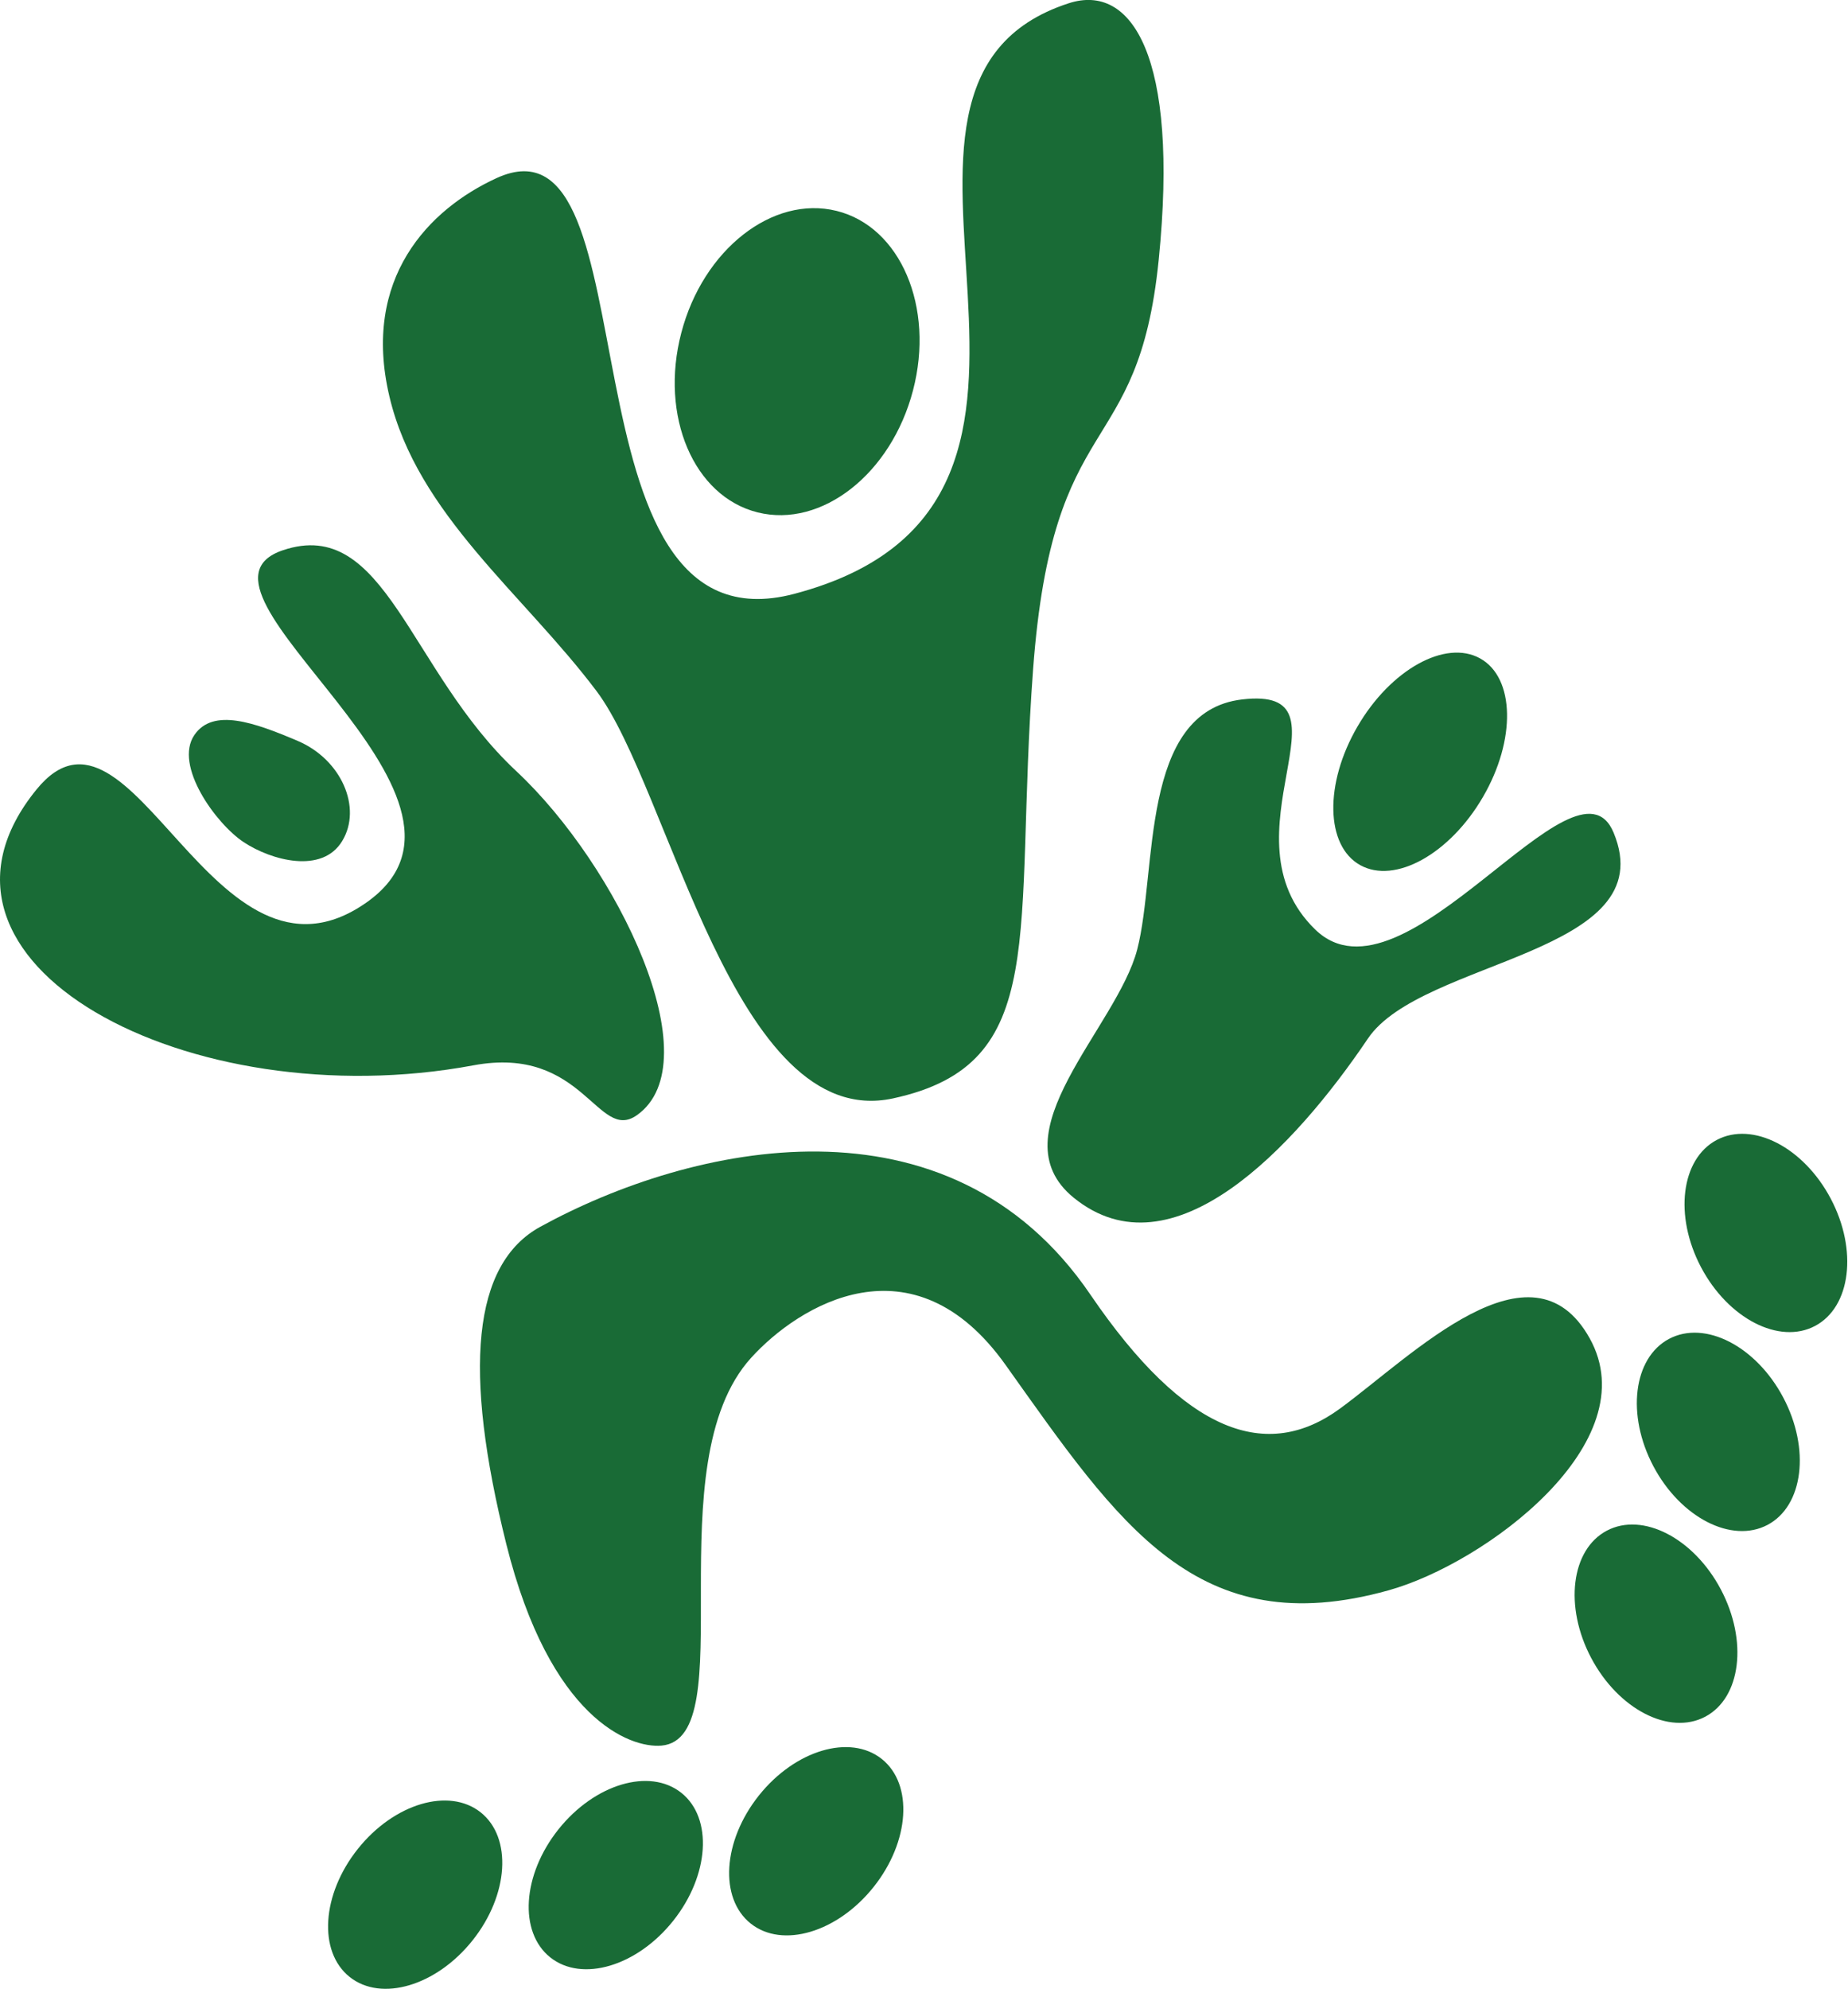
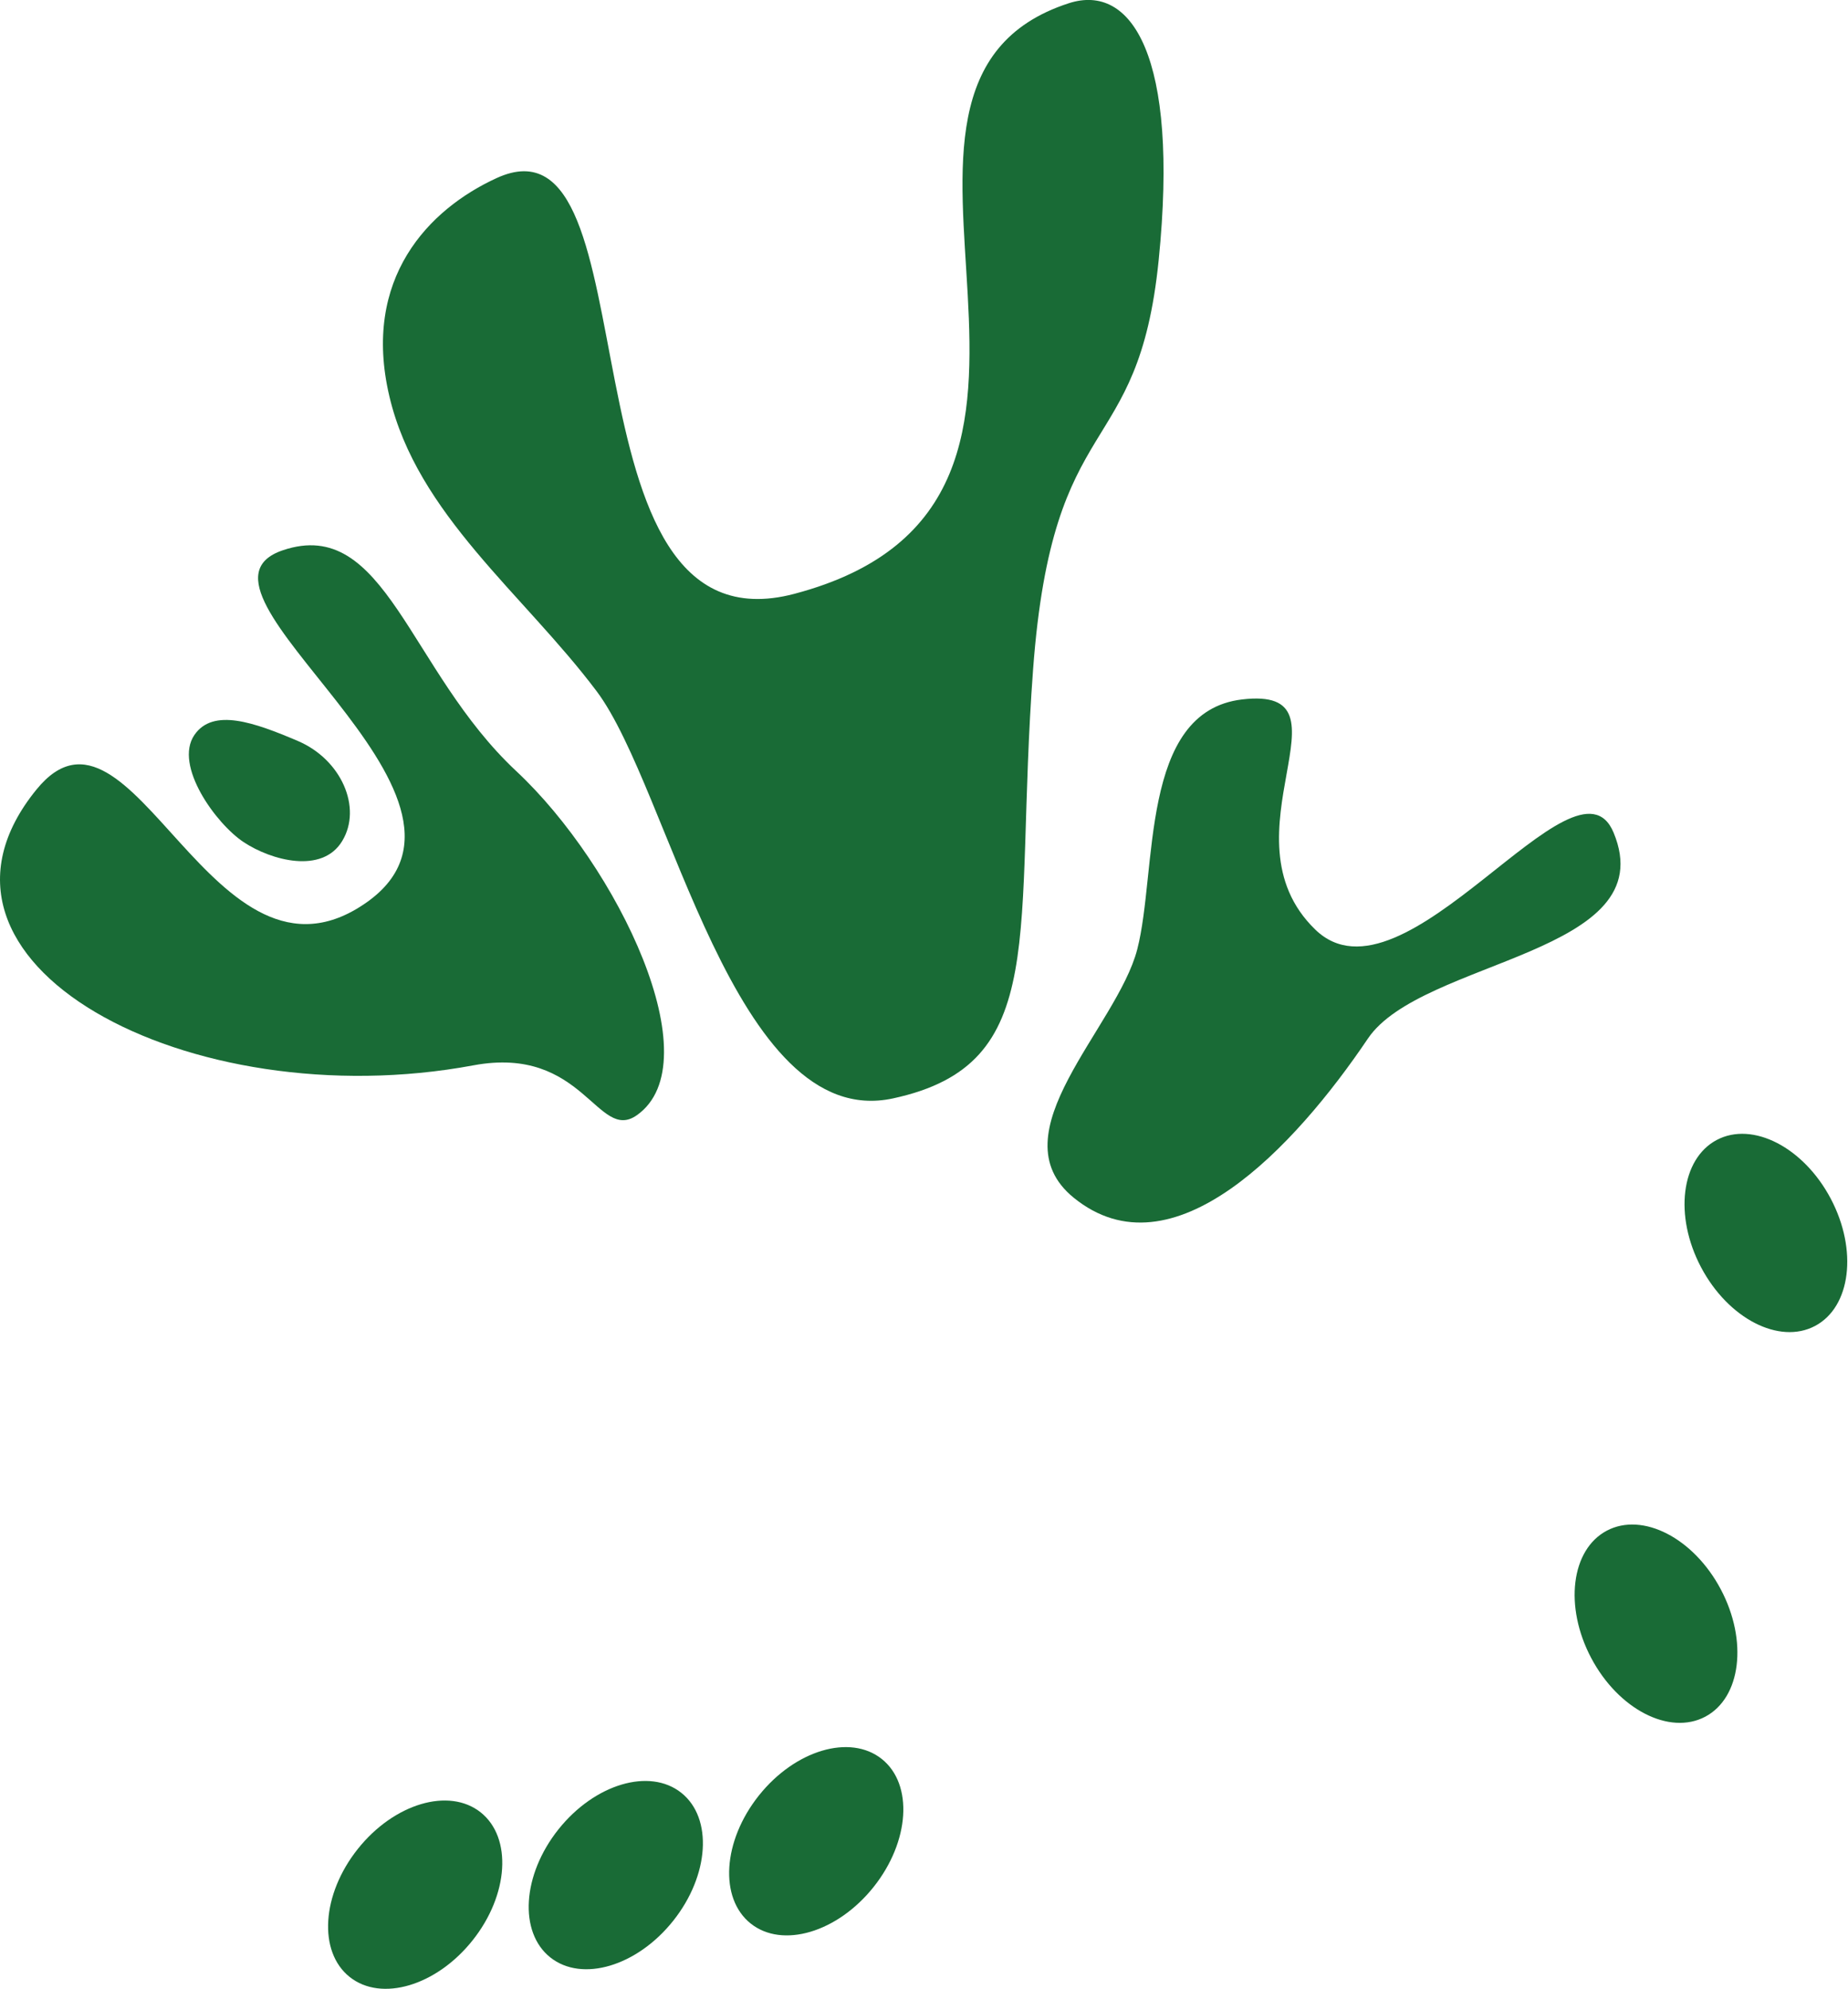
<svg xmlns="http://www.w3.org/2000/svg" version="1.1" id="Livello_2" x="0px" y="0px" width="27.882px" height="30px" viewBox="0 0 27.882 30" enable-background="new 0 0 27.882 30" xml:space="preserve">
  <g>
    <g>
-       <path fill="#196B36" d="M16.452,19.528c1.436,2.108,2.668,2.522,3.766,1.718c1.097-0.804,2.889-2.633,3.766-1.061    c0.878,1.572-1.569,3.395-3.035,3.803c-2.889,0.805-4.059-0.987-5.777-3.4c-1.4-1.966-3.122-0.898-3.838-0.109    c-1.463,1.608-0.11,5.741-1.354,5.851c-0.474,0.041-1.682-0.403-2.34-3.036c-0.658-2.632-0.511-4.229,0.512-4.79    C10.419,17.26,14.31,16.381,16.452,19.528z" />
      <g>
        <ellipse transform="matrix(0.467 0.884 -0.884 0.467 30.644 -13.653)" fill="#196B36" cx="26.653" cy="18.606" rx="1.587" ry="1.107" />
-         <ellipse transform="matrix(0.468 0.884 -0.884 0.468 32.88 -11.414)" fill="#196B36" cx="25.915" cy="21.587" rx="1.587" ry="1.108" />
        <ellipse transform="matrix(0.468 0.884 -0.884 0.468 34.936 -9.044)" fill="#196B36" cx="24.976" cy="24.479" rx="1.587" ry="1.106" />
      </g>
      <g>
        <ellipse transform="matrix(-0.623 0.782 -0.782 -0.623 41.7 35.444)" fill="#196B36" cx="12.312" cy="27.768" rx="1.587" ry="1.107" />
        <ellipse transform="matrix(-0.623 0.782 -0.782 -0.623 37.193 38.644)" fill="#196B36" cx="9.284" cy="28.284" rx="1.587" ry="1.107" />
        <ellipse transform="matrix(-0.623 0.782 -0.782 -0.623 32.511 41.49)" fill="#196B36" cx="6.257" cy="28.579" rx="1.587" ry="1.107" />
      </g>
    </g>
    <g>
-       <path fill="#196B36" d="M10.279,5.021c-0.329,1.256,0.188,2.468,1.153,2.708c0.966,0.24,2.015-0.583,2.343-1.84    c0.329-1.256-0.188-2.469-1.153-2.708S10.607,3.764,10.279,5.021z" />
      <path fill="#196B36" d="M7.493,2.686C6.469,3.155,5.455,4.2,5.875,5.979c0.419,1.779,2.019,2.975,3.126,4.446    c1.107,1.471,2.073,6.659,4.471,6.143c2.398-0.516,1.818-2.468,2.115-6.473c0.298-4.005,1.584-3.09,1.895-6.174    s-0.412-4.179-1.357-3.872c-3.831,1.243,1.146,7.512-4.14,8.908C8.327,9.923,9.93,1.57,7.493,2.686z" />
    </g>
    <g>
      <path fill="#196B36" d="M0.551,11.908c-2.128,2.612,2.301,4.96,6.592,4.161c1.664-0.31,1.872,1.171,2.466,0.752    c1.133-0.8-0.285-3.756-1.82-5.19C6.163,10.112,5.817,7.776,4.267,8.3C2.483,8.903,7.8,12.01,5.533,13.61    C3.214,15.248,1.995,10.135,0.551,11.908z" />
      <path fill="#196B36" d="M2.933,11.086c-0.314,0.459,0.326,1.341,0.744,1.617s1.185,0.484,1.487-0.019    c0.303-0.502-0.015-1.229-0.671-1.508S3.215,10.674,2.933,11.086z" />
    </g>
    <g>
-       <path fill="#196B36" d="M22.375,12.02c-0.5,0.861-1.329,1.321-1.853,1.029s-0.542-1.228-0.042-2.088    c0.499-0.861,1.329-1.322,1.853-1.029C22.856,10.224,22.875,11.16,22.375,12.02z" />
      <path fill="#196B36" d="M18.74,10.55c-1.552,0.183-1.276,2.591-1.582,3.771s-2.146,2.779-0.958,3.745    c1.49,1.211,3.334-0.763,4.438-2.4c0.81-1.202,4.473-1.271,3.707-3.108c-0.572-1.372-3.164,2.762-4.502,1.462    C18.385,12.604,20.518,10.34,18.74,10.55z" />
    </g>
  </g>
</svg>